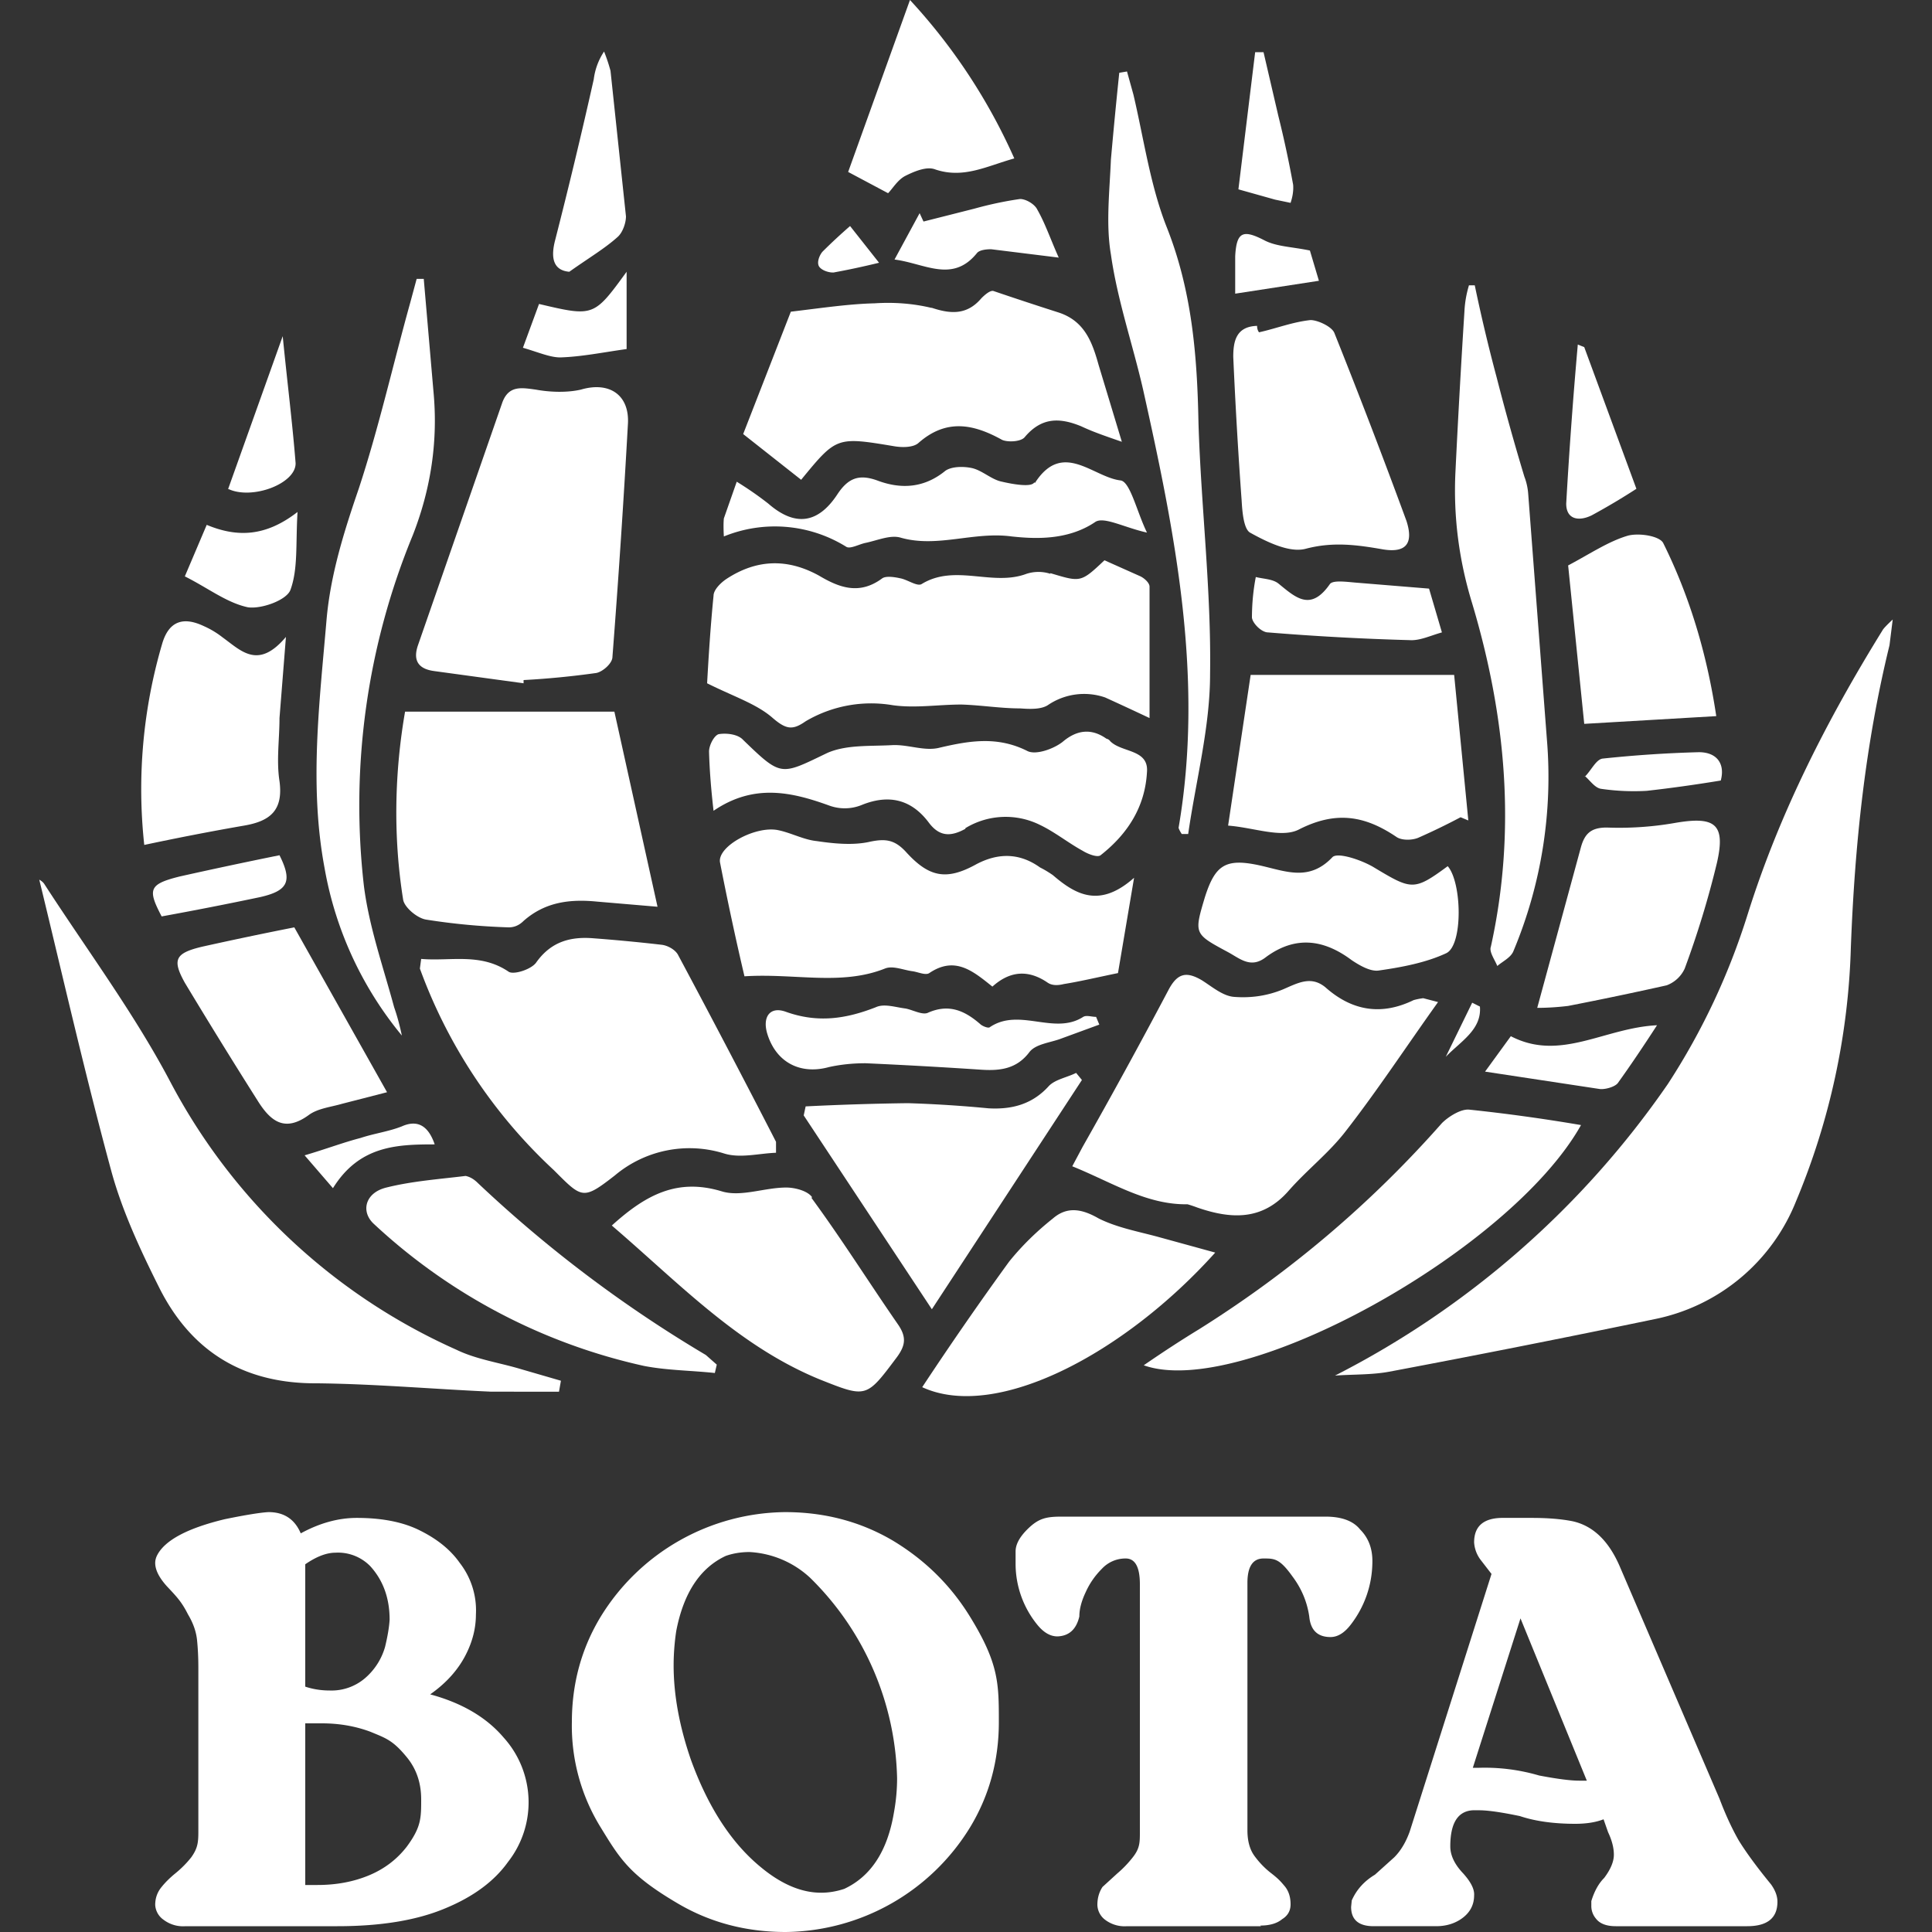
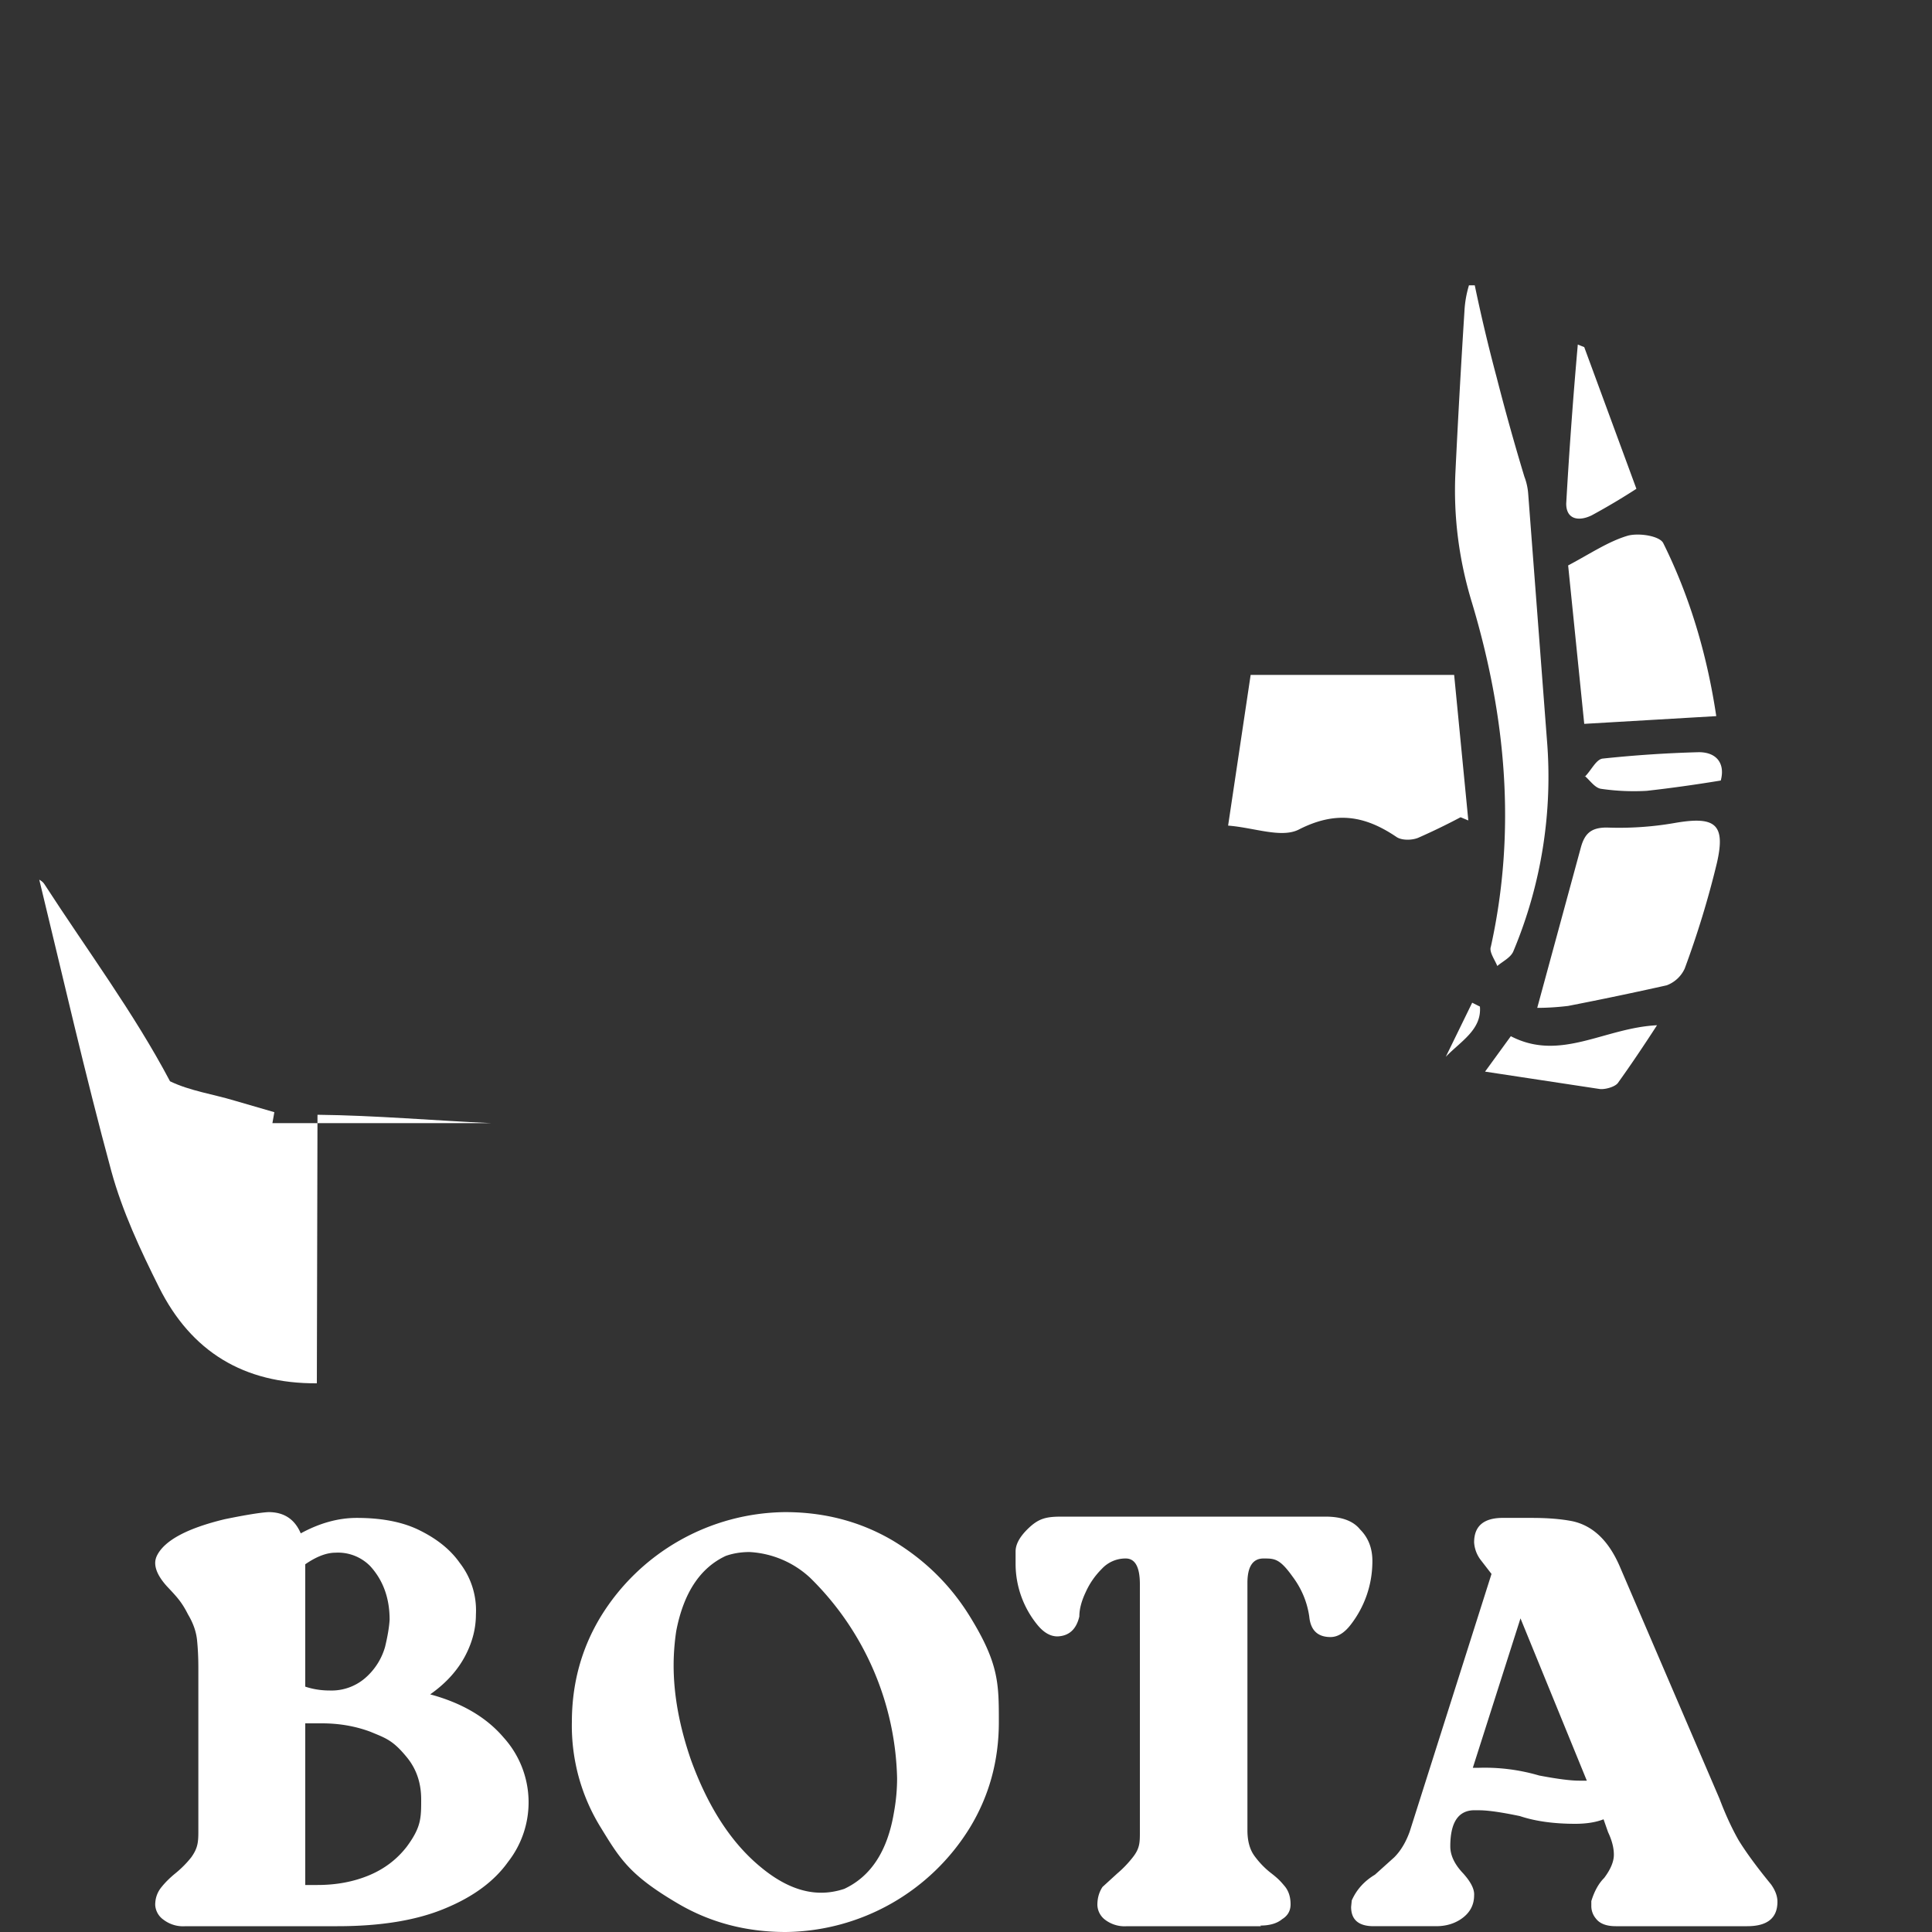
<svg xmlns="http://www.w3.org/2000/svg" xml:space="preserve" width="30" height="30">
  <rect width="100%" height="100%" fill="#333333" stroke="none" />
  <g fill="#fff">
    <path d="M24.61 12.06c.1-.1.17-.26.27-.28q.75-.08 1.5-.1c.28 0 .41.18.34.44q-.61.1-1.15.16-.35.02-.7-.03c-.1-.01-.17-.12-.26-.2M24.6 11.24l-.25-2.46c.34-.18.62-.37.92-.46.17-.05.51 0 .56.12q.6 1.21.82 2.68zM24.72 8c-.2.1-.4.07-.4-.18q.07-1.23.18-2.47l.1.04.81 2.2q-.34.22-.69.41M23.87 15.65l.68-2.5c.06-.21.16-.3.4-.3q.53.02 1.05-.07c.63-.11.8.01.66.62q-.2.83-.5 1.64a.5.5 0 0 1-.28.26q-.76.17-1.53.32-.25.03-.48.03M23.06 16.64l.4-.55c.77.4 1.45-.13 2.27-.17q-.33.51-.61.9c-.05.06-.2.1-.28.09zM22.86 9.37q-.31-1.01-.26-2.04.06-1.24.14-2.5.01-.2.07-.4h.09q.15.72.34 1.43.2.78.43 1.54.05.13.06.27l.29 3.81a7 7 0 0 1-.52 3.29c-.04.1-.17.16-.25.23-.04-.1-.13-.22-.1-.3.4-1.81.23-3.59-.29-5.33M22.98 15.63c.03.36-.3.54-.53.78l.41-.84zM19.07 12.82l.35-2.34h3.16l.22 2.26-.12-.05q-.32.17-.66.32c-.1.04-.25.04-.33-.01-.5-.34-.95-.41-1.52-.12-.27.14-.7-.03-1.1-.06" />
-     <path d="M20.73 21.36a14 14 0 0 0 5.17-4.53q.8-1.23 1.24-2.64c.49-1.56 1.23-3.01 2.09-4.4q.02-.04.16-.17l-.05.4c-.38 1.55-.54 3.11-.6 4.69a11 11 0 0 1-.85 3.94 3 3 0 0 1-2.18 1.83q-2.07.43-4.14.82c-.27.05-.56.04-.84.06M19.44 9.6q0-.33.06-.64c.12.03.26.03.35.1.27.22.5.44.8.01.05-.07.29-.03.44-.02l1.1.09.2.68c-.18.05-.34.13-.5.12q-1.1-.03-2.2-.12c-.1 0-.24-.14-.25-.23M19.8 3.1l-.57-.16.26-2.13h.13l.23.99q.13.52.23 1.07.01.13-.04.28zM20.48 4.36l-1.3.2v-.58c.02-.38.12-.42.45-.25.19.1.42.1.71.16zM19.15 5.54c0-.25.05-.47.37-.48q0 .06.03.1c.27-.06.52-.16.8-.19.11 0 .33.1.37.2q.58 1.45 1.12 2.92.17.53-.37.44c-.4-.07-.77-.12-1.19-.01-.25.07-.6-.1-.87-.25-.1-.06-.12-.33-.13-.5q-.08-1.1-.13-2.23M19.06 14.78c-.52-.28-.52-.28-.35-.85.16-.5.32-.61.86-.49.4.09.76.25 1.12-.13.08-.08.44.04.63.15.6.36.63.38 1.16-.01.22.25.24 1.22-.02 1.35-.32.15-.7.22-1.05.27-.13.02-.3-.08-.42-.16-.44-.33-.88-.38-1.33-.05-.24.19-.41.02-.6-.08" />
-     <path d="M24.55 17.47c-1.1 1.96-5.28 4.27-6.79 3.73q.45-.31.86-.56 2.12-1.33 3.77-3.2c.1-.1.29-.22.42-.21q.86.09 1.74.24M18.3 12.86c.4-2.32-.05-4.57-.55-6.81-.16-.7-.4-1.39-.5-2.1-.08-.47-.02-.98 0-1.47q.06-.68.13-1.35l.12-.02.1.36c.16.68.26 1.4.51 2.04.4 1 .48 2.01.5 3.06.04 1.3.2 2.6.18 3.9 0 .82-.22 1.65-.34 2.48h-.1q-.04-.06-.05-.1M18.44 18.7c-.64.01-1.17-.34-1.79-.59l.16-.3q.68-1.2 1.33-2.43c.14-.27.28-.3.52-.16.16.1.33.25.51.26q.4.03.76-.12c.23-.1.43-.21.65-.03q.63.56 1.37.2.07-.02.15-.03l.23.06c-.5.7-.94 1.37-1.43 2-.26.34-.6.6-.89.93-.41.47-.9.44-1.42.26q-.08-.03-.15-.05M18.87 19.45c-1.41 1.57-3.4 2.62-4.55 2.09q.66-1 1.35-1.95.29-.36.68-.67c.22-.19.45-.15.71 0 .28.14.6.2.9.28zM16.11 3.26c.12.21.2.45.33.74l-1.05-.13c-.07 0-.18.01-.22.06-.38.47-.81.16-1.28.1l.39-.72.06.13.79-.2q.36-.1.71-.15c.09 0 .23.08.27.17M13.79 3l-.62-.33.96-2.67a9 9 0 0 1 1.62 2.46c-.43.12-.79.32-1.23.17-.13-.05-.32.03-.46.1-.12.06-.2.2-.27.27M12.96 4.23c-.08.01-.2-.03-.24-.09s0-.17.05-.23q.2-.2.43-.4l.45.57q-.37.09-.7.15M14.47 20.33l-1.99-3.01.03-.14q.8-.04 1.59-.05.63.02 1.25.08c.36.02.68-.06.94-.35.1-.1.28-.13.42-.2l.09.11zM12.87 16.57c-.44.12-.81-.07-.95-.5-.09-.27.03-.45.28-.36.5.18.94.11 1.4-.07.13-.06.3 0 .46.02.11.02.25.1.34.07.33-.15.58-.04.83.18.04.03.12.06.14.04.46-.31 1 .13 1.45-.16.05-.03.13 0 .2 0l.05.12-.6.22c-.16.06-.38.08-.48.2-.2.27-.46.3-.76.28q-.9-.06-1.79-.1-.3 0-.57.06M14.47 4.78c.3.1.55.11.77-.15.05-.05.14-.13.19-.11q.5.17 1 .33c.41.13.53.46.63.82l.36 1.19c-.29-.1-.46-.16-.63-.24-.34-.14-.62-.14-.88.17-.06.07-.26.08-.35.04-.45-.25-.87-.33-1.3.05-.08.07-.25.07-.37.05-.9-.15-.9-.15-1.45.52l-.9-.71.74-1.9c.5-.06.9-.12 1.3-.13q.46-.03.88.07" />
-     <path d="M16.07 7.5c.43-.67.9-.09 1.33-.04.15.02.25.48.41.81-.36-.08-.68-.26-.81-.16-.42.28-.92.26-1.29.22-.59-.08-1.15.18-1.72.02-.16-.05-.36.04-.55.08-.1.02-.24.1-.3.06a2.1 2.1 0 0 0-1.9-.16q-.01-.18 0-.28l.2-.57q.26.16.49.34.62.54 1.07-.14c.17-.26.34-.32.62-.22.37.14.73.12 1.06-.15.1-.07.29-.07.42-.04.16.04.3.18.46.21.17.04.46.09.5.01M14.16 15.08c-.14-.02-.3-.09-.42-.04-.68.27-1.4.07-2.18.12q-.2-.85-.38-1.77c-.04-.25.55-.57.9-.5.2.04.4.15.6.17.27.04.57.07.83.01.24-.05.38-.03.55.15.36.4.63.46 1.1.2q.53-.28.99.05.1.05.2.12c.36.31.73.51 1.26.04l-.25 1.48c-.34.07-.59.13-.84.17q-.16.04-.25-.02-.45-.31-.86.06c-.3-.24-.58-.48-.98-.21-.06.04-.18-.02-.27-.03M16.31 8.9c.47.14.47.15.84-.2l.56.25c.06.03.14.1.14.16v2.04q-.36-.17-.69-.32a1 1 0 0 0-.89.12c-.11.07-.29.06-.43.05-.3 0-.6-.05-.91-.06-.36 0-.72.06-1.07.01a2 2 0 0 0-1.35.25c-.2.14-.3.13-.51-.05-.25-.22-.6-.33-1.02-.54.02-.36.05-.86.1-1.36 0-.09.11-.2.2-.26q.7-.46 1.44-.05c.32.19.63.3.98.04.06-.04.19-.02.28 0 .11.02.26.13.33.09.52-.32 1.1.04 1.63-.16a.6.6 0 0 1 .37 0M14.99 12.87c-.22.12-.4.13-.57-.1q-.4-.53-1.04-.27a.7.7 0 0 1-.5.01c-.58-.21-1.17-.35-1.8.08q-.06-.52-.07-.92c0-.1.08-.25.15-.27.12-.02.3 0 .38.09.6.58.58.55 1.31.2.3-.13.67-.1 1.01-.12.25-.01.5.1.73.04.47-.11.9-.18 1.36.05.13.07.41-.03.55-.14q.34-.29.68-.05.04.01.06.04c.18.18.6.12.57.48-.03.54-.3.96-.72 1.29-.05.04-.2-.02-.28-.07-.22-.12-.43-.29-.66-.4a1.2 1.2 0 0 0-1.16.05M12.6 18.6c.47.64.89 1.31 1.34 1.96.14.2.12.33-.01.51-.48.64-.47.64-1.2.35-1.27-.52-2.19-1.5-3.23-2.39.53-.48 1.02-.74 1.71-.53.3.09.66-.06 1-.06.13 0 .33.05.4.15M9.72 3.36c0 .1-.05.25-.13.32-.2.18-.44.32-.75.54q-.34-.03-.22-.49.32-1.25.6-2.5A1 1 0 0 1 9.38.8q.06.15.1.3zM8.37 4.72c.85.2.85.2 1.36-.5v1.2c-.36.05-.7.12-1.03.13-.16 0-.34-.08-.58-.15zM10.53 14.83q.77 1.44 1.52 2.9v.17c-.27.01-.56.09-.81.01a1.8 1.8 0 0 0-1.69.34c-.5.39-.51.36-.95-.08a8 8 0 0 1-2.08-3.13l.02-.15c.45.04.92-.1 1.36.2.08.05.36-.04.43-.15.23-.32.53-.4.89-.37q.53.04 1.05.1c.1.01.22.08.26.16M6.74 10.42q-.37-.05-.25-.4L7.8 6.25c.1-.27.3-.23.52-.2.22.04.48.05.7 0 .44-.13.76.08.73.54q-.1 1.8-.24 3.61c0 .1-.15.23-.25.25q-.57.08-1.13.11v.05zM6.26 13.97c-.16-1-.13-2 .03-2.92h3.25l.67 3.03-.94-.08c-.41-.04-.8 0-1.14.3q-.1.1-.23.1-.65-.02-1.28-.12c-.14-.02-.34-.19-.36-.31M5.8 19c-.2-.19-.13-.48.2-.56.4-.1.82-.13 1.23-.18q.1.02.19.11a20 20 0 0 0 3.54 2.67l.17.15-.03.13c-.37-.04-.74-.04-1.1-.11A9 9 0 0 1 5.8 19" />
-     <path d="M5.07 9.63c.06-.7.27-1.37.5-2.04.31-.94.53-1.92.8-2.89l.1-.37h.11l.15 1.74q.11 1.14-.32 2.24a11 11 0 0 0-.76 5.44c.08.64.3 1.26.47 1.89q.07.2.12.44a5.6 5.6 0 0 1-1.2-2.6c-.24-1.28-.08-2.56.03-3.85M4.73 17.94c.34-.1.6-.2.87-.27.21-.07.44-.1.64-.18q.36-.16.51.28c-.59 0-1.17.02-1.58.68zM3.54 7.6l.85-2.38c.07.71.15 1.34.2 1.97.01.32-.68.58-1.05.4M4.62 7.95c-.03.5.01.88-.11 1.21-.06.16-.45.3-.66.27-.33-.07-.62-.3-.98-.48l.34-.8c.48.2.92.18 1.41-.2M4.8 17.31c-.38.28-.6.1-.8-.22q-.57-.9-1.13-1.83c-.2-.36-.15-.46.27-.56q.72-.16 1.43-.3l1.44 2.56-.7.18c-.17.05-.37.07-.51.17M4.34 13.28c.2.4.14.55-.3.65q-.76.16-1.53.3c-.22-.42-.2-.5.28-.62q.76-.17 1.55-.33M4.34 12.13c.06.45-.14.62-.55.69q-.75.13-1.55.3a8 8 0 0 1 .28-3.13q.15-.5.64-.27.16.07.3.18c.29.21.55.5.98-.01l-.1 1.26c0 .33-.05.66 0 .98" />
-     <path d="M4.92 21.48q-1.7.01-2.45-1.49c-.29-.58-.57-1.18-.74-1.8-.41-1.51-.76-3.05-1.12-4.53-.02-.01.05.02.08.07.66 1.02 1.39 2 1.95 3.06a9.3 9.3 0 0 0 4.45 4.17c.31.15.67.2 1 .3l.62.18-.03.17H7.63c-.9-.04-1.8-.12-2.7-.13" />
+     <path d="M4.92 21.48q-1.7.01-2.45-1.49c-.29-.58-.57-1.18-.74-1.8-.41-1.51-.76-3.05-1.12-4.53-.02-.01.05.02.08.07.66 1.02 1.39 2 1.95 3.06c.31.15.67.2 1 .3l.62.18-.03.17H7.63c-.9-.04-1.8-.12-2.7-.13" />
  </g>
  <g fill="#fff">
    <path d="M5.24 29.91H2.88a.5.5 0 0 1-.34-.1.3.3 0 0 1-.13-.23q0-.16.1-.28.08-.1.2-.2.15-.12.26-.26c.1-.14.11-.23.11-.4V25.9q0-.23-.02-.43t-.14-.4c-.1-.2-.18-.28-.33-.44q-.18-.2-.18-.36 0-.06.03-.12.18-.35 1.05-.56.49-.1.68-.11.36 0 .5.33.44-.24.87-.24.6 0 .99.2.4.2.61.5a1.2 1.2 0 0 1 .25.8q0 .32-.16.63-.18.35-.55.61.74.2 1.14.67a1.5 1.5 0 0 1 .07 1.93q-.32.45-.97.72-.66.28-1.68.28m-.12-3.66a.8.8 0 0 0 .58-.22 1 1 0 0 0 .28-.46q.06-.25.07-.42 0-.5-.3-.83a.7.7 0 0 0-.54-.21q-.21 0-.47.18v1.9q.18.06.38.06m-.19 3.02q.44 0 .8-.15t.59-.45c.22-.3.22-.44.22-.73q0-.38-.22-.65c-.22-.27-.33-.3-.57-.4q-.35-.13-.75-.13h-.26v2.51zM12.2 30q-.92 0-1.67-.44c-.75-.44-.9-.69-1.2-1.18a3 3 0 0 1-.45-1.64q0-.9.45-1.64a3.4 3.4 0 0 1 2.86-1.62q.92 0 1.67.44.75.45 1.2 1.18c.45.73.45 1.04.45 1.64q0 .9-.45 1.64A3.4 3.4 0 0 1 12.2 30m.55-.61q.18 0 .36-.06.62-.29.77-1.18.05-.27.05-.54a4.5 4.5 0 0 0-1.35-3.11 1.5 1.5 0 0 0-.94-.4q-.2 0-.37.06-.6.28-.77 1.17-.04.27-.04.53 0 .69.27 1.47.4 1.1 1.08 1.66.48.4.94.4M19.58 29.91H17.5a.5.5 0 0 1-.34-.1.3.3 0 0 1-.12-.23q0-.16.08-.28l.23-.21q.13-.11.24-.25c.11-.14.11-.23.11-.4V24.6q0-.4-.22-.4a.5.5 0 0 0-.37.16q-.16.16-.25.36-.1.21-.1.38-.07.3-.34.31-.17 0-.32-.19a1.5 1.5 0 0 1-.33-.93v-.2q0-.16.18-.34c.18-.18.3-.2.55-.2h4.08q.38 0 .54.2.2.2.19.52a1.6 1.6 0 0 1-.33.95q-.15.2-.32.2-.3 0-.33-.32-.05-.34-.26-.62c-.2-.28-.28-.28-.45-.28q-.25 0-.25.38v3.84q0 .25.11.4t.25.26c.13.1.16.14.22.21q.09.11.09.28 0 .15-.13.23-.12.1-.34.1M27.13 29.91h-2.04q-.22 0-.31-.12a.3.3 0 0 1-.07-.2v-.07q.07-.23.2-.36.15-.2.15-.36t-.09-.35l-.07-.2q-.18.07-.44.07-.5 0-.86-.12-.43-.09-.63-.09h-.1q-.35.02-.35.56 0 .21.2.42.18.2.17.34 0 .24-.22.38-.16.1-.37.1h-.97q-.35 0-.35-.3l.01-.1q.11-.25.36-.4l.3-.27q.15-.15.24-.4l1.27-4-.17-.22a.5.5 0 0 1-.1-.27q0-.39.47-.38h.43q.36 0 .62.05.48.1.74.7l1.55 3.61q.14.37.3.65.18.29.5.68.1.14.1.27 0 .38-.47.38m-2.6-2.26h.11l-1.03-2.52-.74 2.32h.1a3 3 0 0 1 .93.12q.42.08.62.08" />
  </g>
</svg>